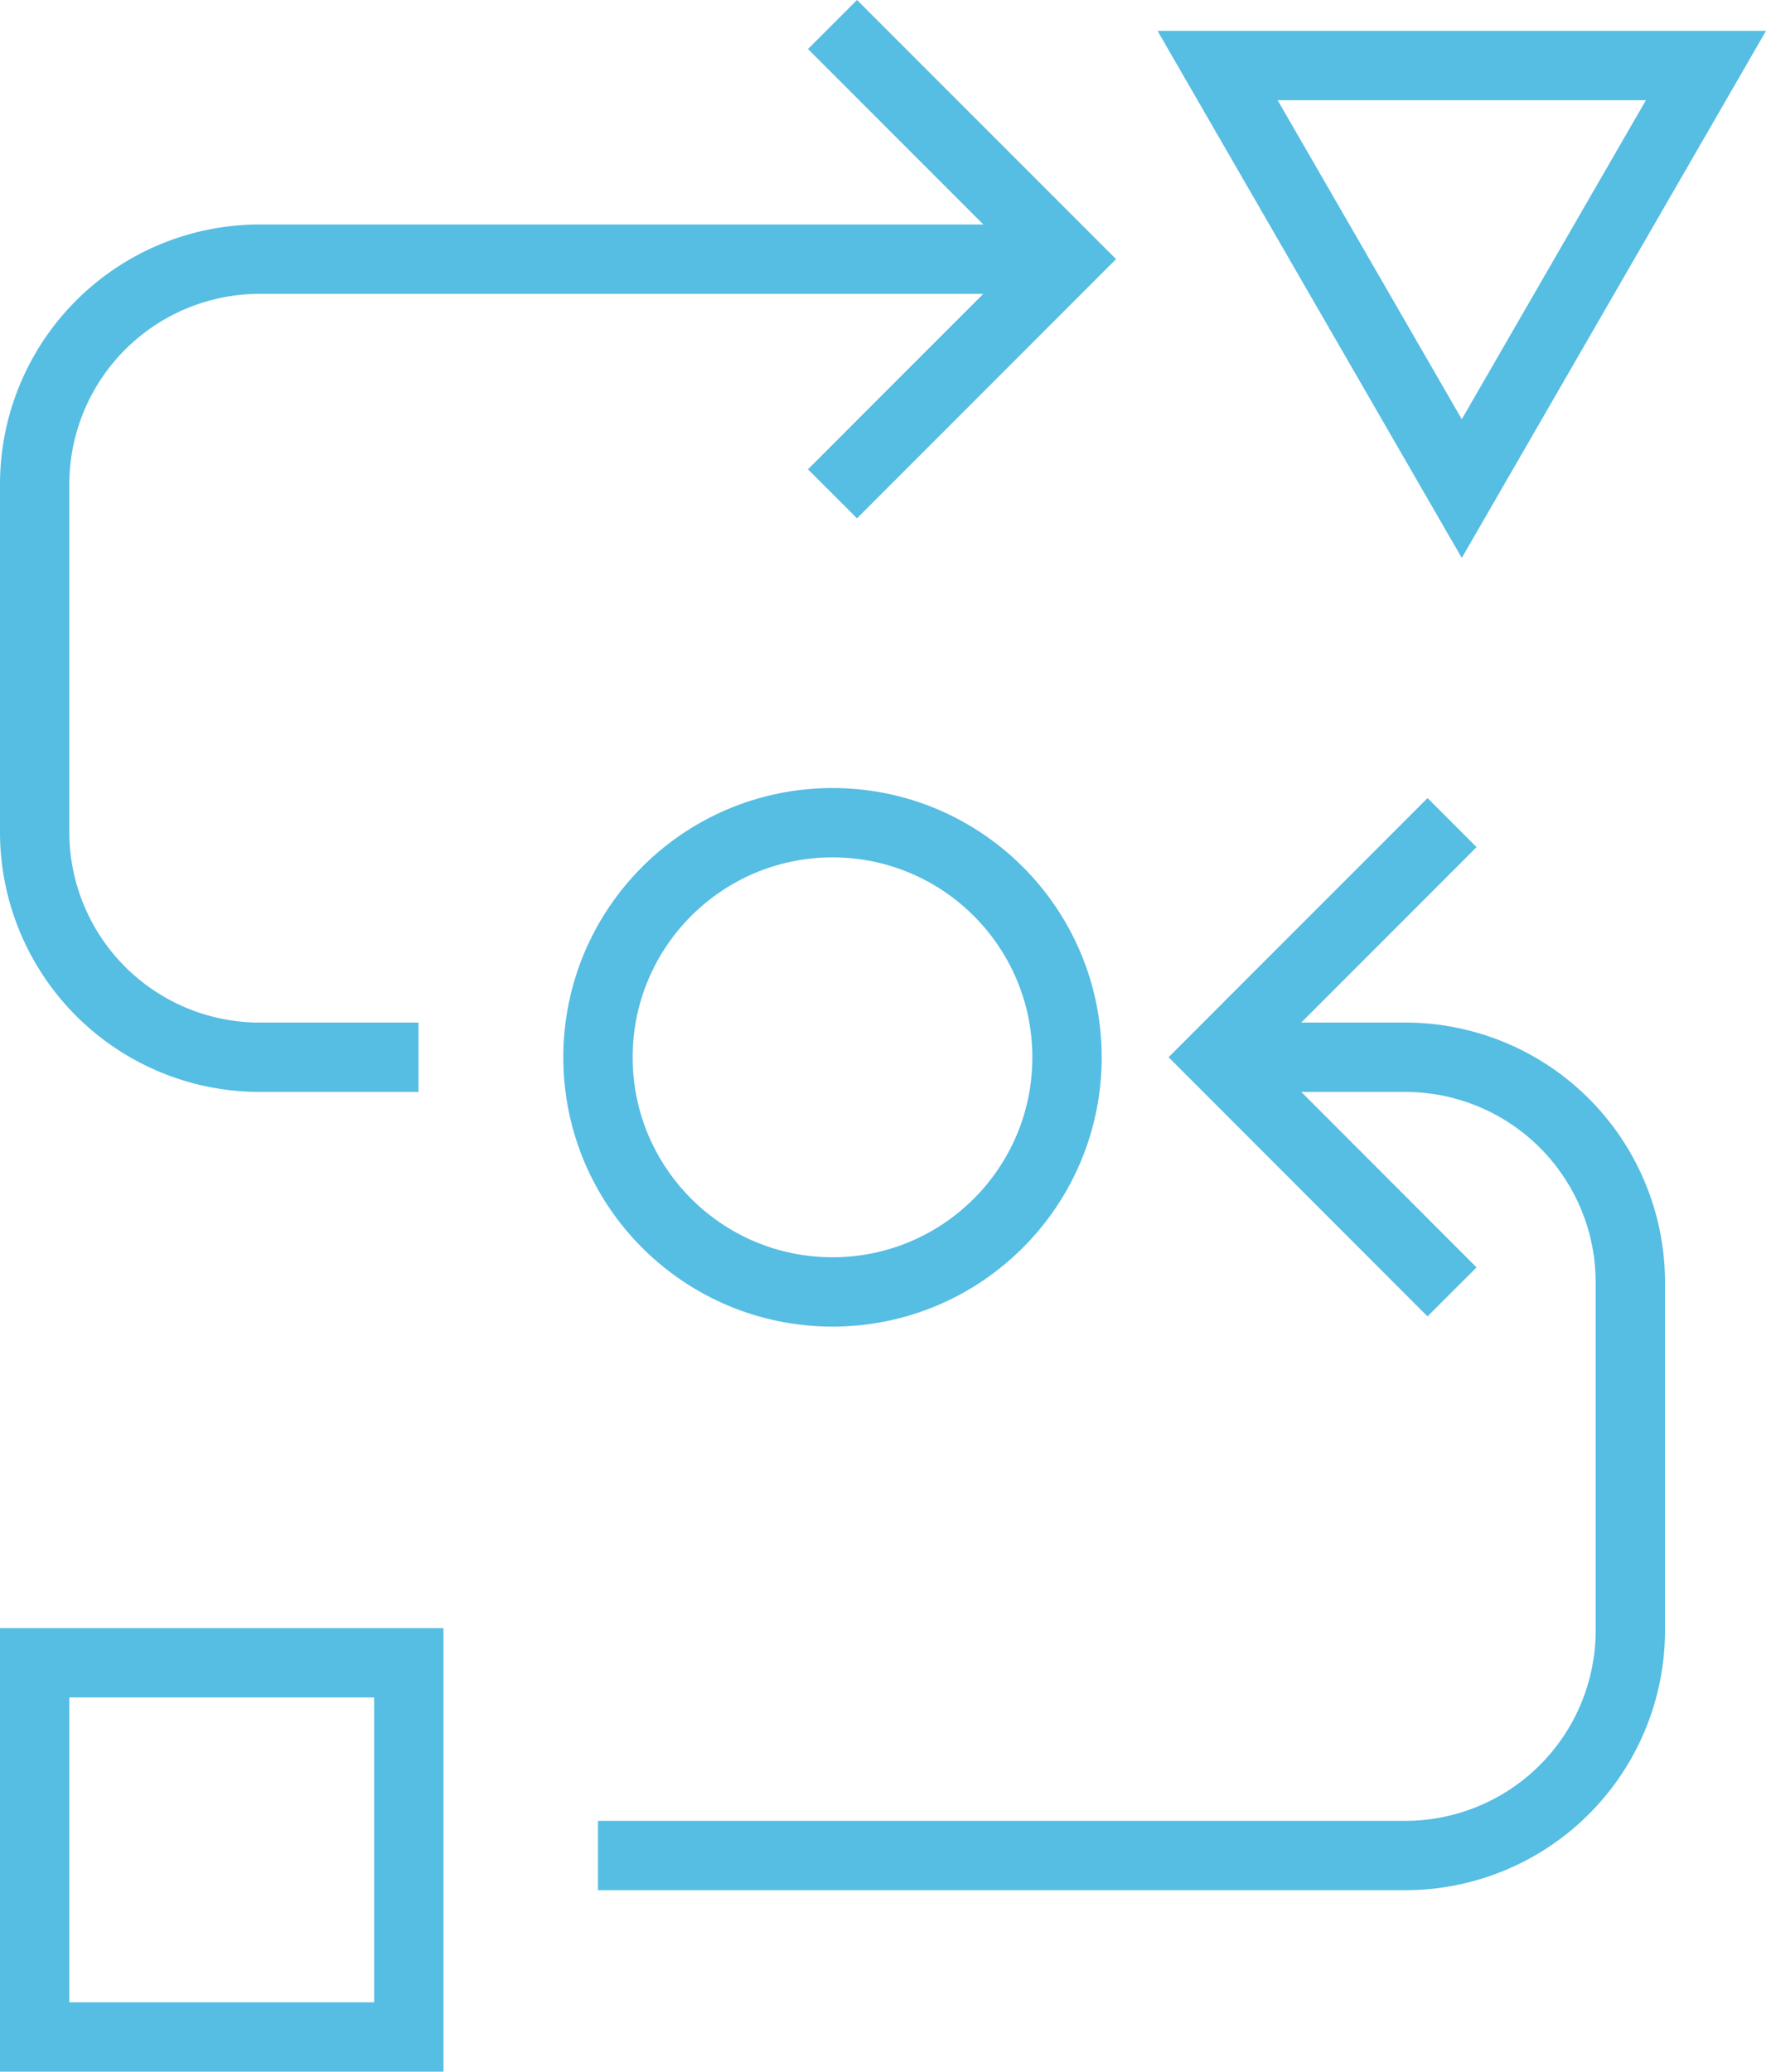
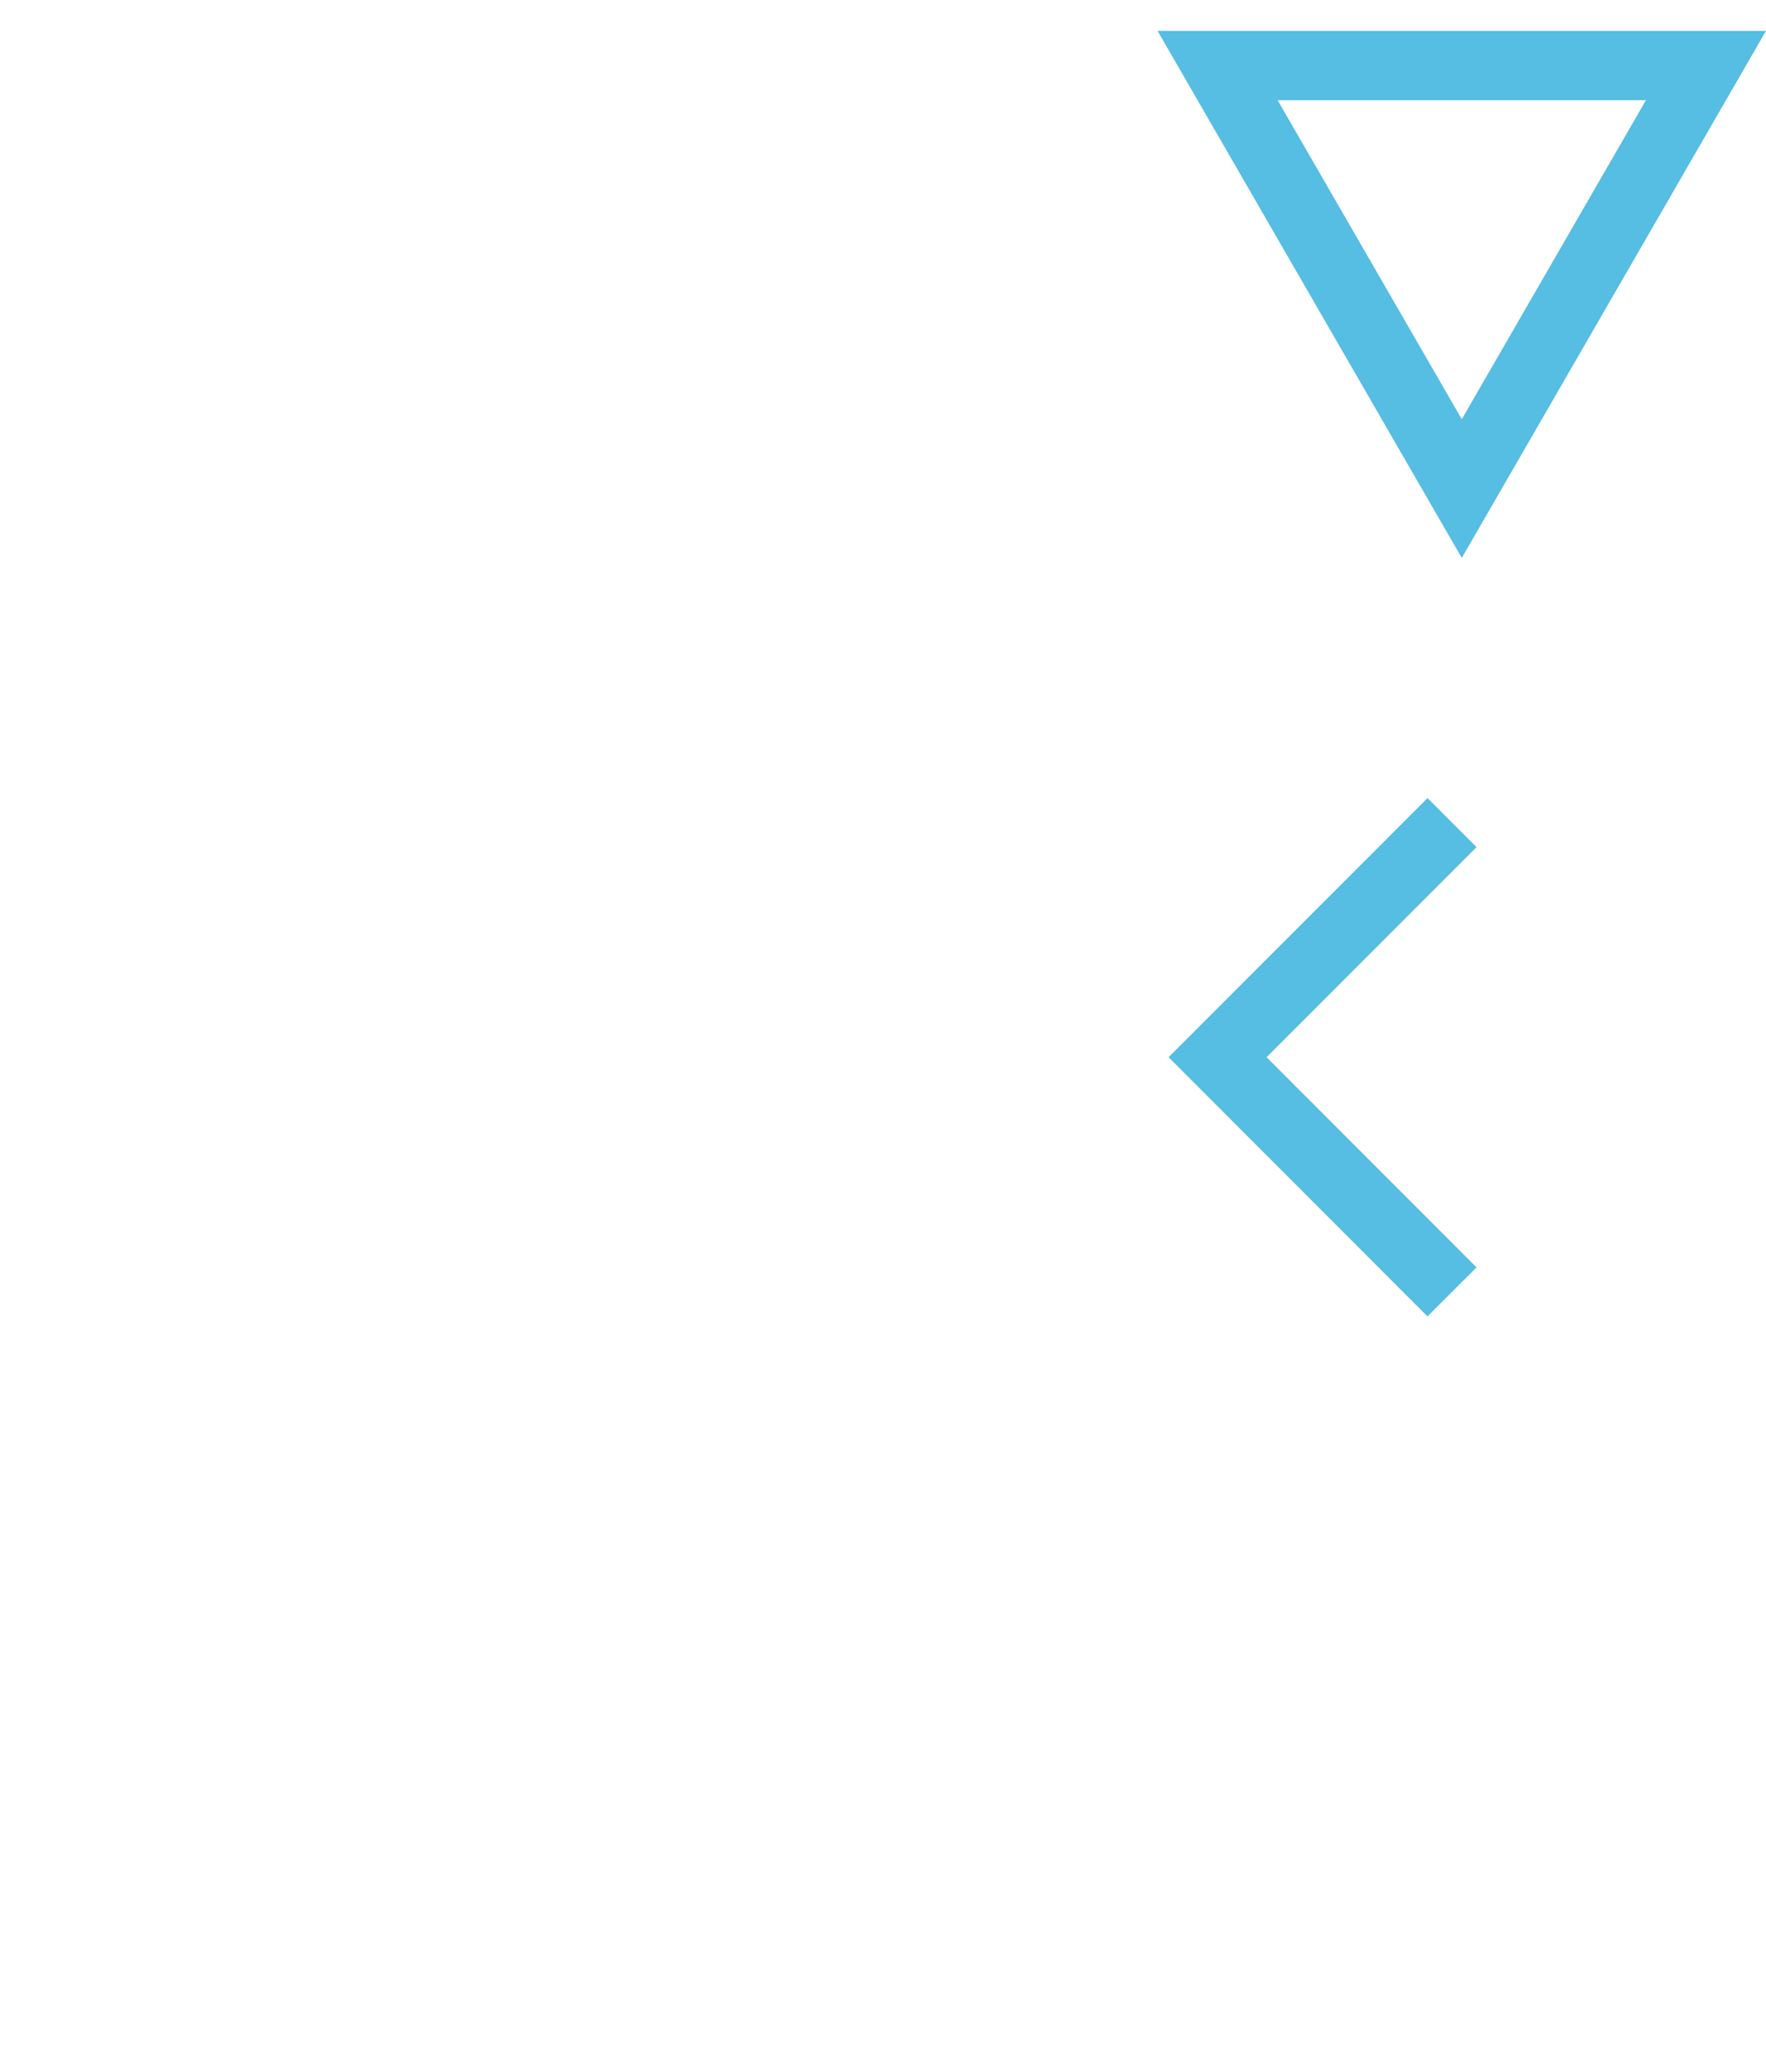
<svg xmlns="http://www.w3.org/2000/svg" width="50.95" height="59.744">
  <g data-name="Group 7578" transform="translate(-371 -2796.61)" fill="none" stroke="#56bde3" stroke-miterlimit="10" stroke-width="2">
-     <circle data-name="Ellipse 24" cx="6.766" cy="6.766" r="6.766" transform="translate(388.252 2820.336)" />
    <path data-name="Path 40754" d="M413.173 2810.7l-7.045-12.2h14.09z" />
-     <path data-name="Rectangle 4447" d="M372 2844.561h10.794v10.794H372z" />
-     <path data-name="Path 40755" d="M401.784 2804.084h-23.29a6.494 6.494 0 00-6.494 6.495v10.028a6.494 6.494 0 006.494 6.493h4.579" />
-     <path data-name="Path 40756" d="M388.252 2850.121h23.29a6.494 6.494 0 006.494-6.495V2833.6a6.494 6.494 0 00-6.494-6.5H406.9" />
    <path data-name="Path 40757" d="M412.892 2833.867l-6.764-6.768 6.764-6.766" />
-     <path data-name="Path 40758" d="M395.018 2797.317l6.766 6.766-6.766 6.768" />
  </g>
</svg>